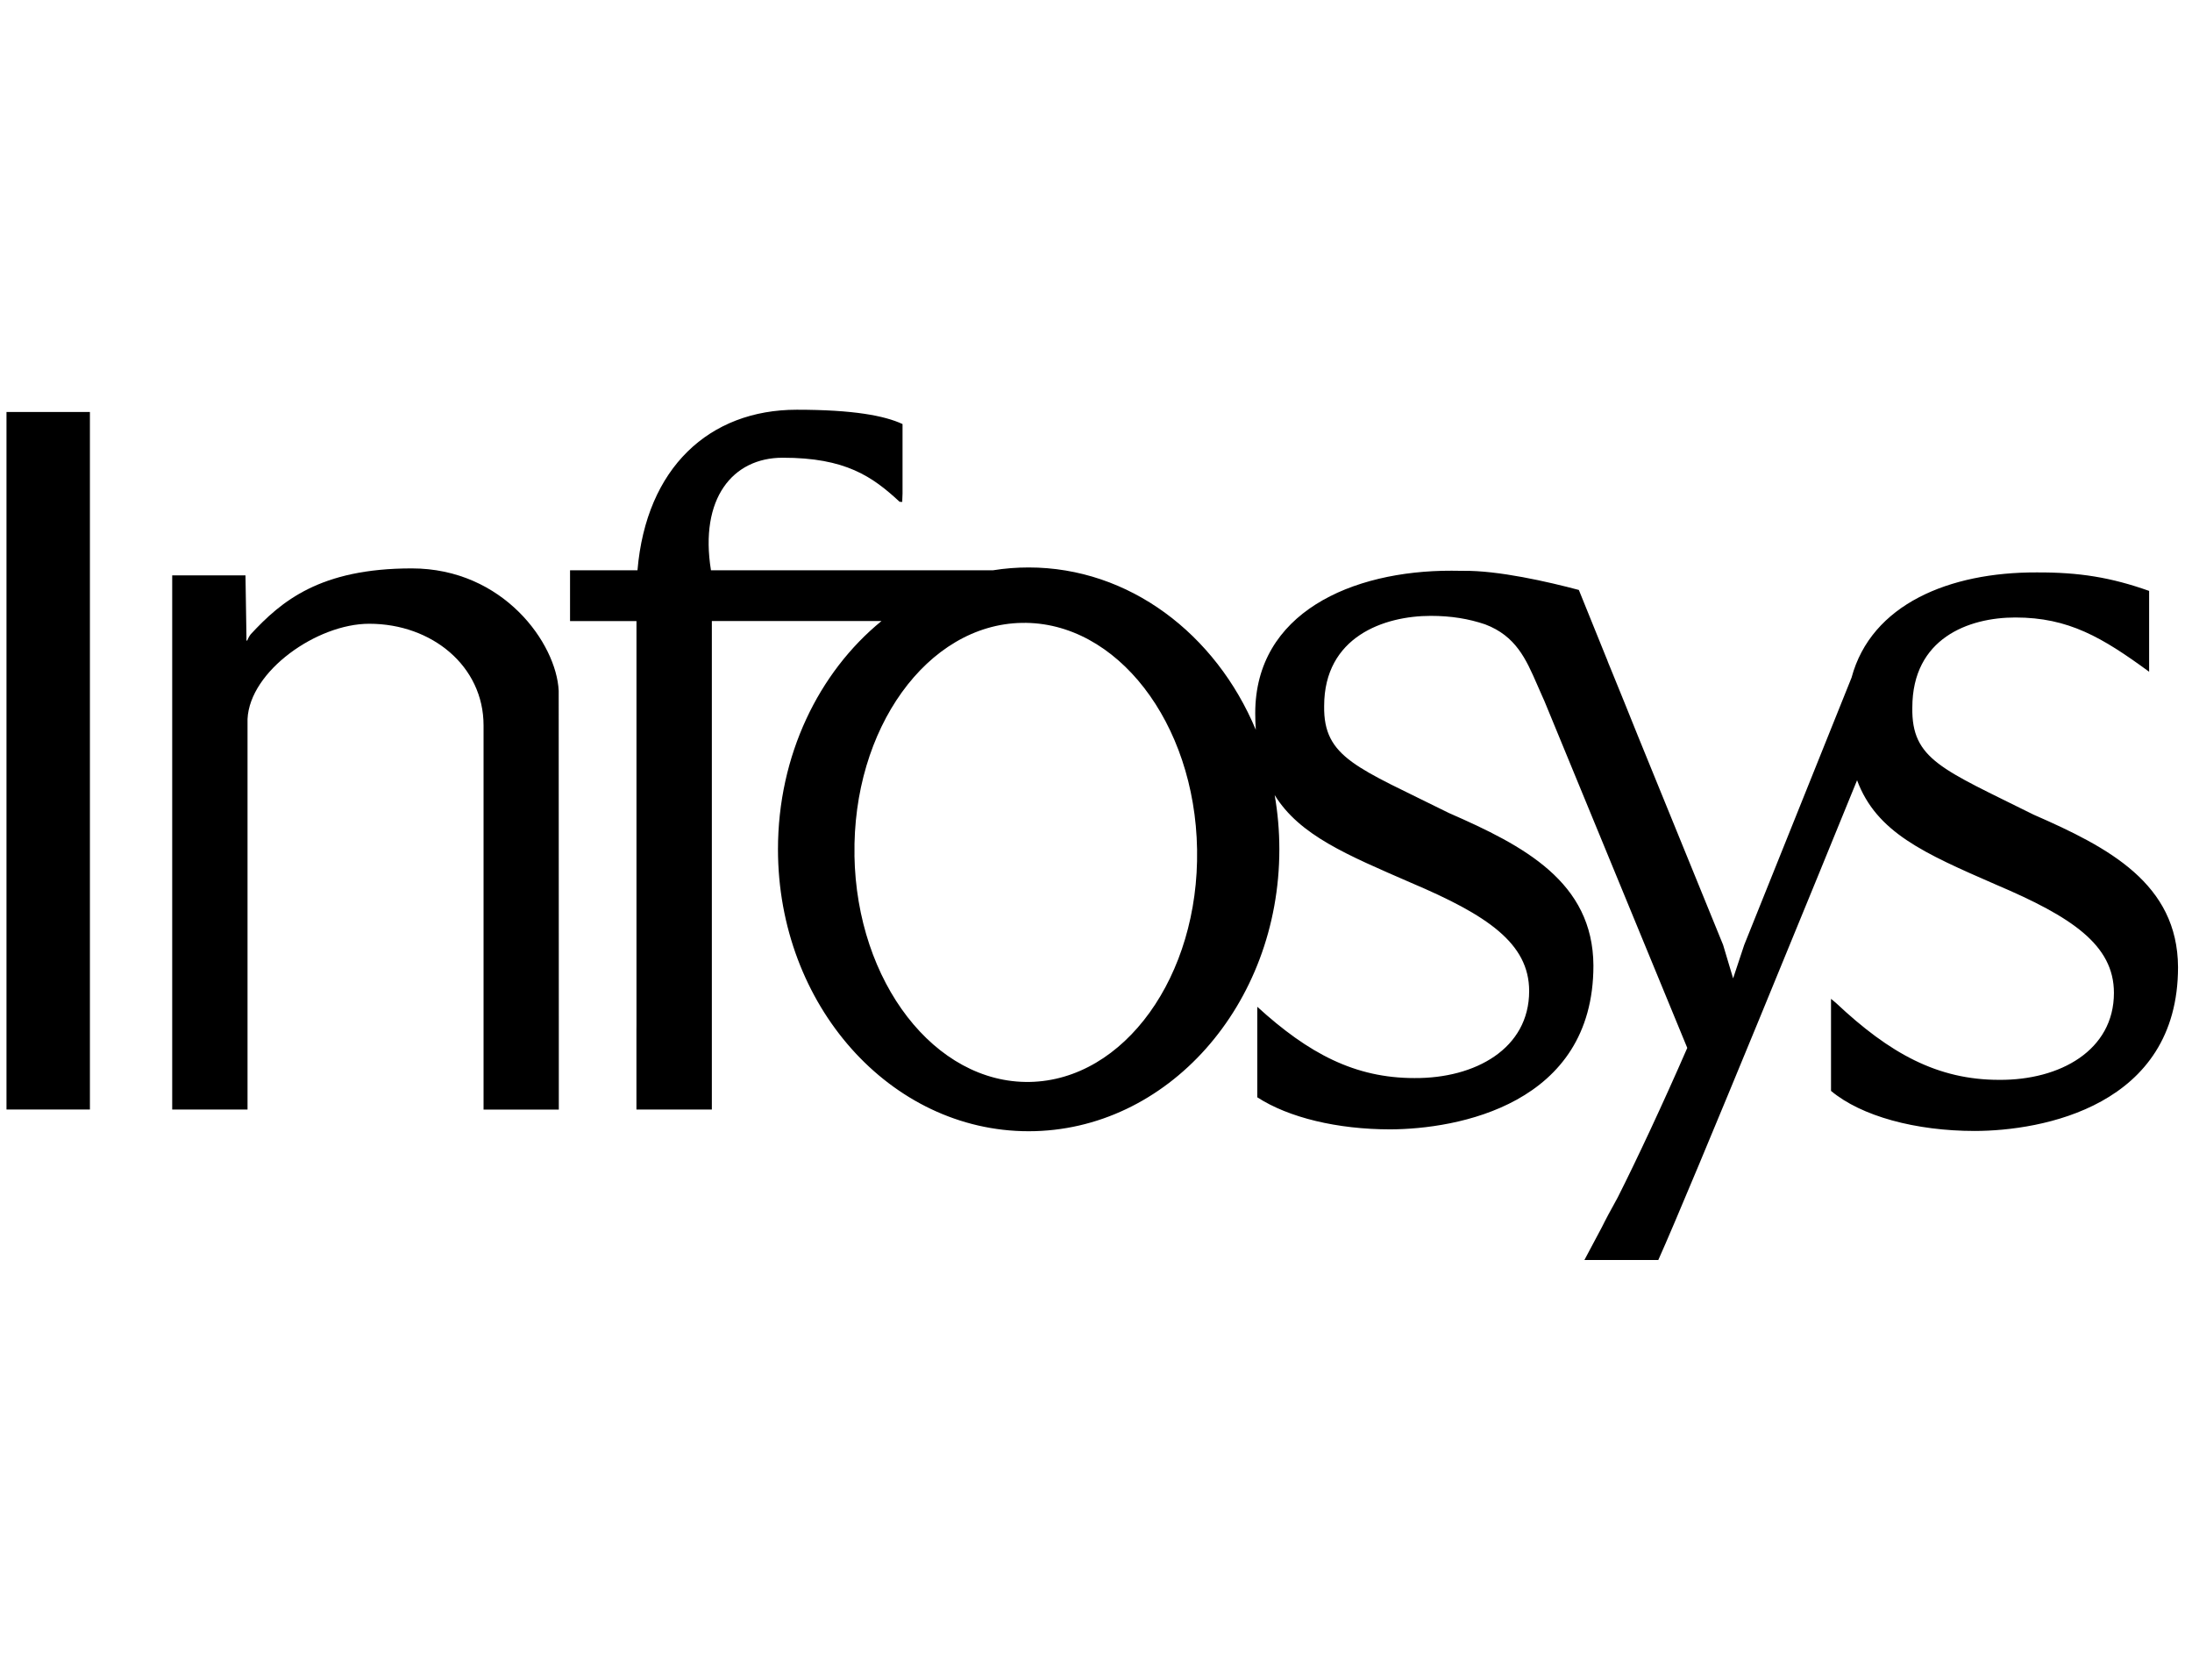
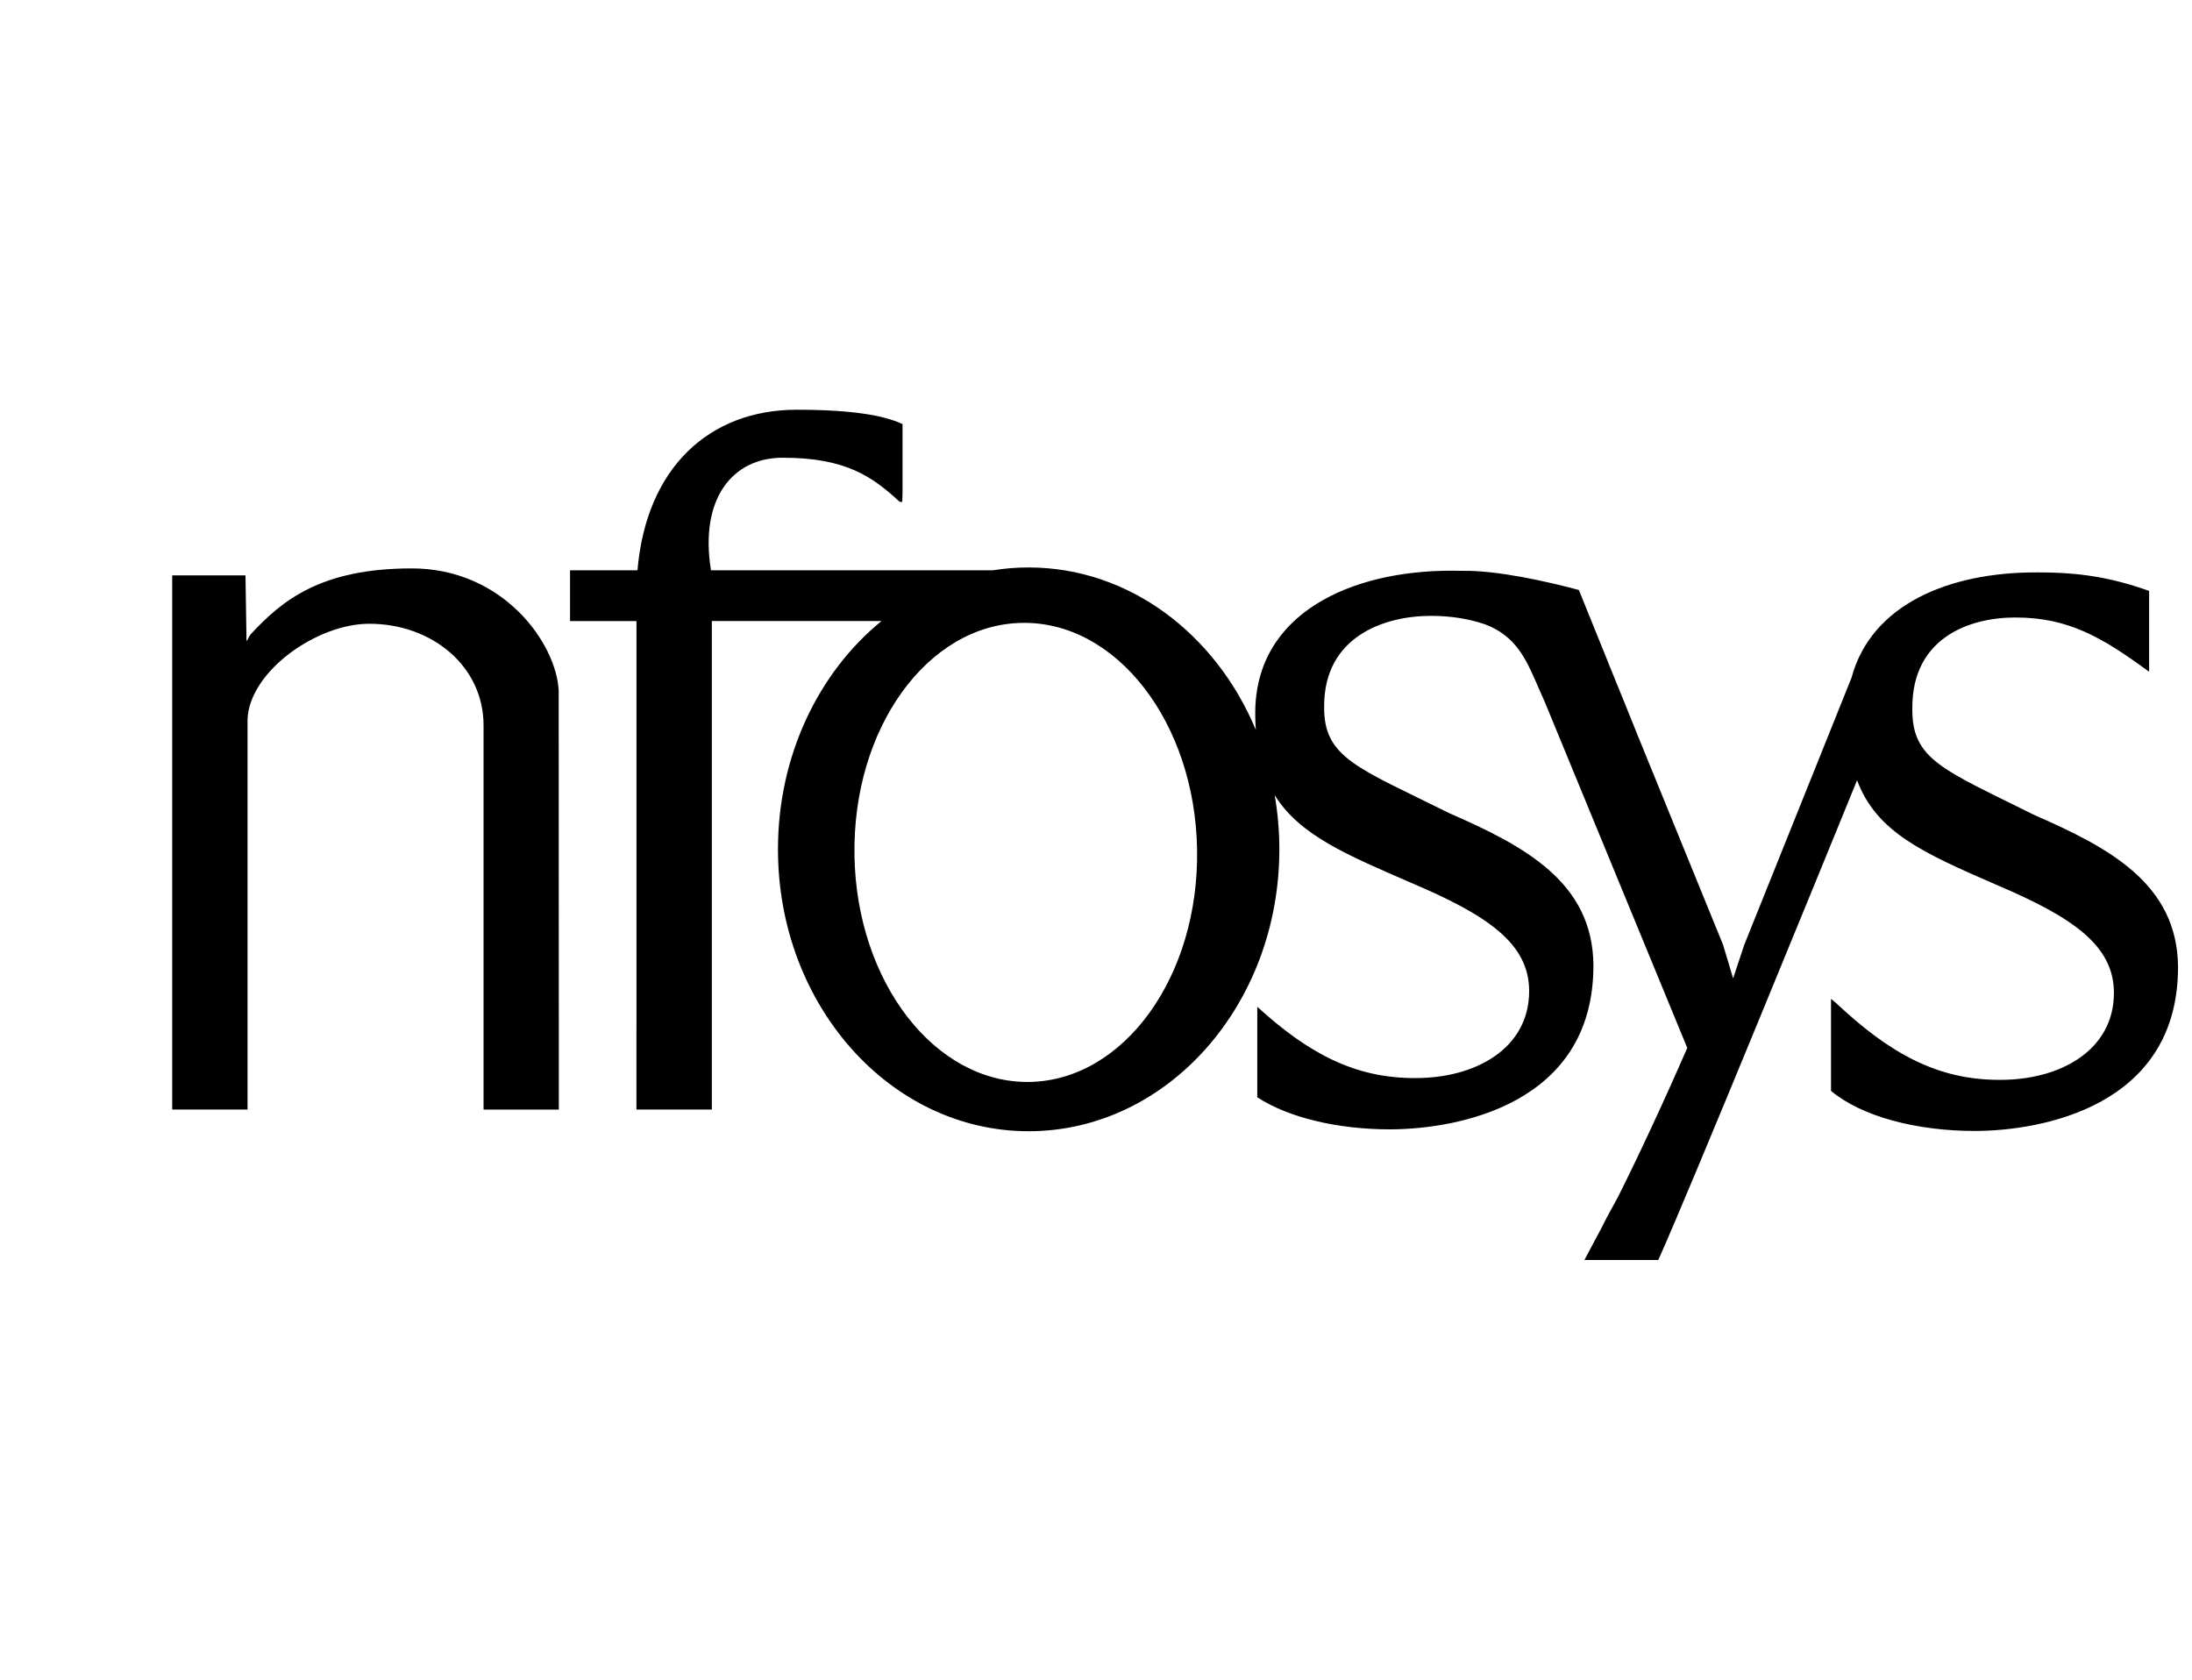
<svg xmlns="http://www.w3.org/2000/svg" width="107" height="82" viewBox="0 0 107 82" fill="none">
-   <path fill-rule="evenodd" clip-rule="evenodd" d="M0.317 24.239V20.11H4.389V54.158H0.317V24.239Z" fill="#A3A3A3" style="fill:#A3A3A3;fill:color(display-p3 0.639 0.639 0.639);fill-opacity:1;" />
  <path fill-rule="evenodd" clip-rule="evenodd" d="M41.709 41.758C41.813 47.944 45.642 52.892 50.262 52.812C54.879 52.729 58.54 47.645 58.434 41.458C58.33 35.268 54.501 30.319 49.881 30.404C45.264 30.487 41.603 35.571 41.711 41.758H41.709ZM75.411 34.278C75.515 34.516 75.264 33.925 75.264 33.925L75.411 34.278ZM78.184 59.897C78.371 59.576 78.63 59.087 78.941 58.478L78.184 59.897ZM78.424 32.142C78.473 32.279 78.528 32.422 78.594 32.573L79.966 35.947L78.424 32.139V32.142ZM61.367 49.138C63.883 51.436 66.147 52.623 69.044 52.623C72.011 52.644 74.644 51.187 74.644 48.377C74.644 46.033 72.578 44.663 68.891 43.096C65.763 41.734 63.439 40.779 62.222 38.81C62.371 39.666 62.45 40.549 62.45 41.456C62.45 49.055 56.971 55.218 50.213 55.218C43.455 55.218 37.976 49.057 37.976 41.456C37.976 36.873 39.966 32.815 43.028 30.315H34.748V54.16H31.067V50.242C31.067 50.172 31.069 50.102 31.069 50.032V30.317H27.826V27.837H31.118C31.543 22.831 34.624 20 38.893 20C41.66 20 43.179 20.291 44.056 20.699V24.093C44.043 24.345 44.043 24.5 44.043 24.5C44.005 24.494 43.914 24.494 43.914 24.494C42.582 23.258 41.267 22.338 38.201 22.343C35.759 22.343 34.138 24.341 34.705 27.837H48.473C49.043 27.745 49.624 27.699 50.213 27.699C55.114 27.699 59.347 30.942 61.301 35.624C61.282 35.363 61.273 35.093 61.273 34.811C61.273 29.924 65.973 27.847 70.858 27.858C71.044 27.858 71.227 27.858 71.408 27.864C73.126 27.837 75.574 28.399 77.07 28.797L79.968 35.96L84.112 46.124L84.6 47.757L85.142 46.124L90.381 33.078C91.347 29.487 95.172 27.93 99.396 27.941C101.497 27.93 103.049 28.185 104.907 28.843V32.789C102.618 31.114 100.976 30.141 98.377 30.141C96.092 30.141 93.348 31.158 93.348 34.539C93.305 37.081 94.818 37.546 99.269 39.766C102.924 41.363 106.296 43.125 106.318 47.209C106.318 54.016 99.651 55.197 96.406 55.205C93.511 55.205 90.855 54.485 89.379 53.249V48.755L89.617 48.953C92.25 51.429 94.582 52.71 97.589 52.71C100.556 52.731 103.189 51.272 103.189 48.465C103.189 46.12 101.123 44.75 97.436 43.183C93.911 41.647 91.596 40.63 90.651 38.086C89.213 41.615 82.523 58.002 80.948 61.504H77.341L78.972 58.44C79.877 56.649 81.192 53.84 82.362 51.151L75.417 34.289C75.371 34.187 75.256 33.928 75.024 33.395C74.491 32.173 73.996 31.046 72.497 30.477C71.694 30.205 70.838 30.062 69.845 30.062C67.559 30.062 64.637 31.08 64.637 34.461C64.595 37.003 66.283 37.468 70.732 39.687C74.387 41.284 77.76 43.049 77.781 47.131C77.781 53.937 71.115 55.114 67.867 55.127C65.291 55.127 62.906 54.557 61.373 53.562V49.146" fill="#A3A3A3" style="fill:#A3A3A3;fill:color(display-p3 0.639 0.639 0.639);fill-opacity:1;" />
  <path fill-rule="evenodd" clip-rule="evenodd" d="M11.983 28.087L12.03 31.067V31.267H12.068C12.117 31.143 12.178 31.037 12.24 30.959C13.735 29.345 15.621 27.745 20.098 27.745C24.575 27.745 27.161 31.409 27.272 33.717L27.278 50.034V54.163H23.604V35.404C23.604 32.526 21.094 30.447 18.023 30.447C15.47 30.447 12.193 32.757 12.083 35.098V54.16H8.406V28.085H11.983" fill="#A3A3A3" style="fill:#A3A3A3;fill:color(display-p3 0.639 0.639 0.639);fill-opacity:1;" />
</svg>